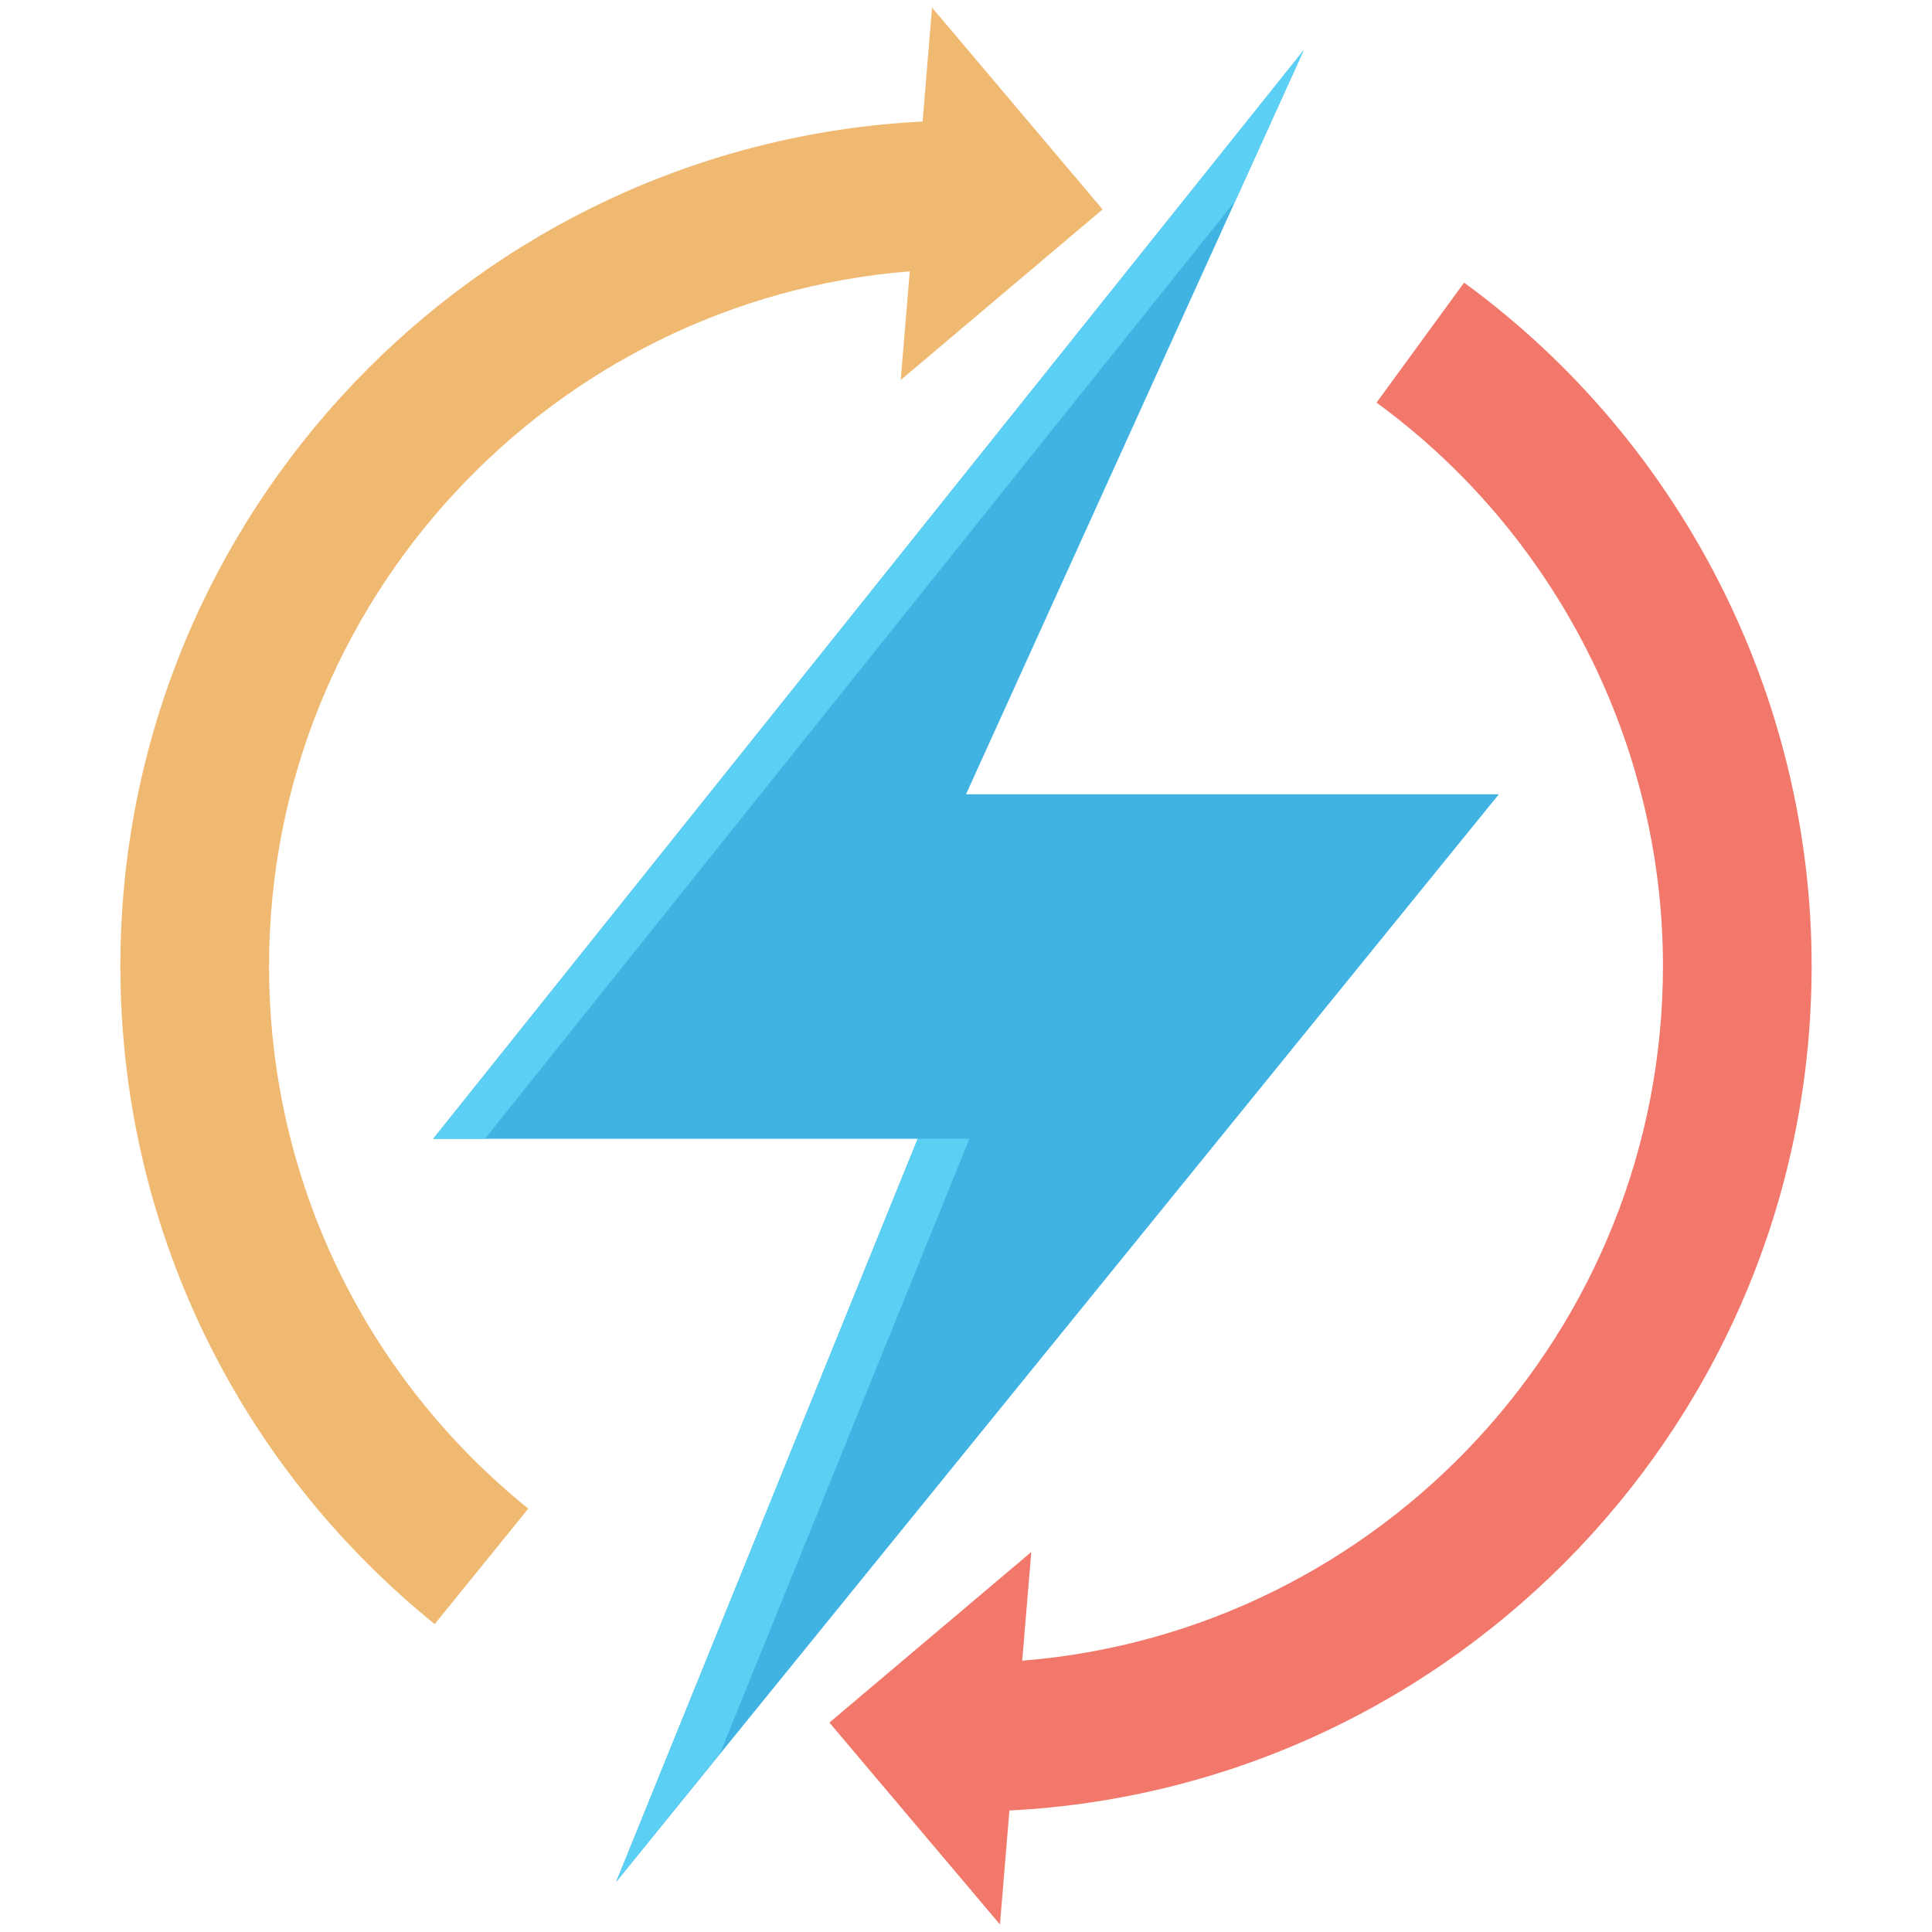
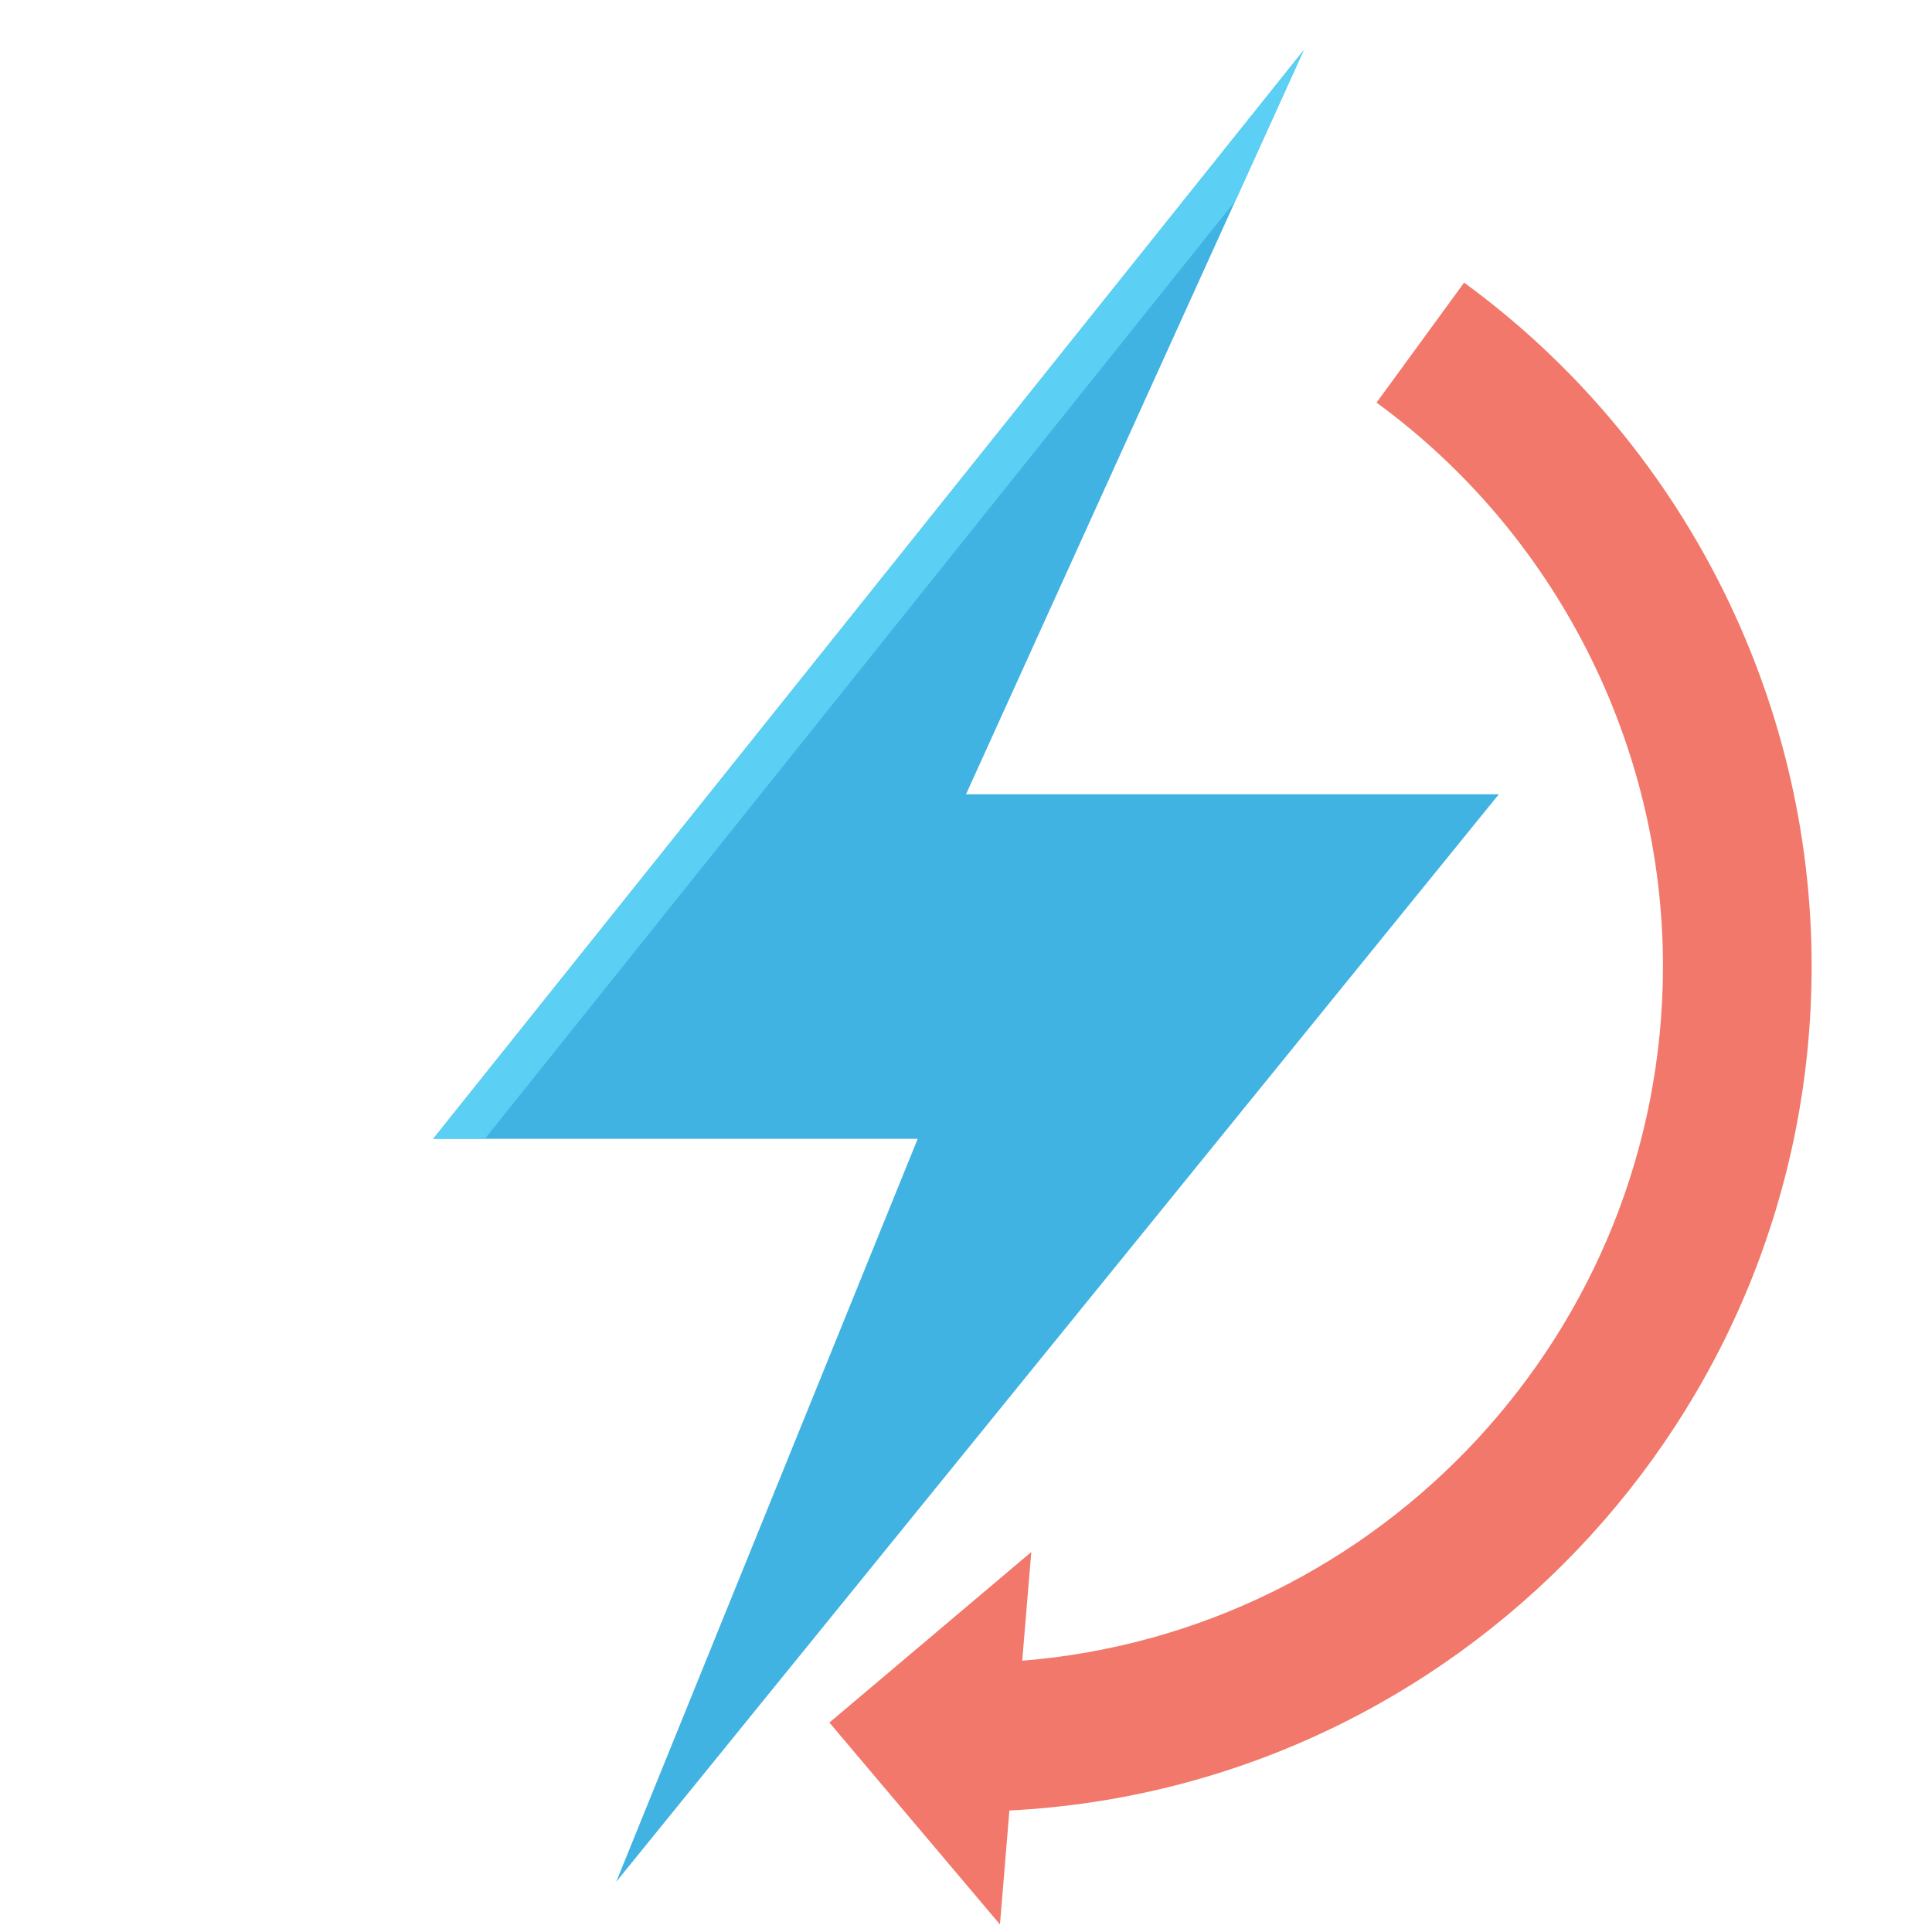
<svg xmlns="http://www.w3.org/2000/svg" enable-background="new 0 0 512 512" id="Layer_1" version="1.1" viewBox="0 0 512 512" xml:space="preserve">
  <g>
    <polygon fill="#41B3E2" points="345.5,13.3 114.8,301.8 243.2,301.8 163.3,498.7 397.2,210.5 256,210.5  " />
    <g>
      <polygon fill="#5BD0F4" points="345.5,13.3 114.8,301.8 128.5,301.8 327.4,53.2   " />
-       <polygon fill="#5BD0F4" points="256.9,301.8 243.2,301.8 163.3,498.7 190.8,464.7   " />
    </g>
-     <path d="M71.3,256c0-96.8,74.9-176.5,169.8-184.1l-2.4,28.8l53.5-45.2L247,2l-2.5,30.2   C126.2,38.2,31.9,136.3,31.9,256c0,68,30.4,131.6,83.3,174.4l24.8-30.6C96.3,364.5,71.3,312.1,71.3,256z" fill="#F0B972" />
    <path d="M480.1,256c0-71.3-34.4-139-92.1-181.1l-23.2,31.8c47.5,34.7,75.9,90.5,75.9,149.3   c0,96.8-74.9,176.5-169.8,184.1l2.4-28.8l-53.5,45.2L265,510l2.5-30.2C385.8,473.8,480.1,375.7,480.1,256z" fill="#F1786B" />
  </g>
</svg>